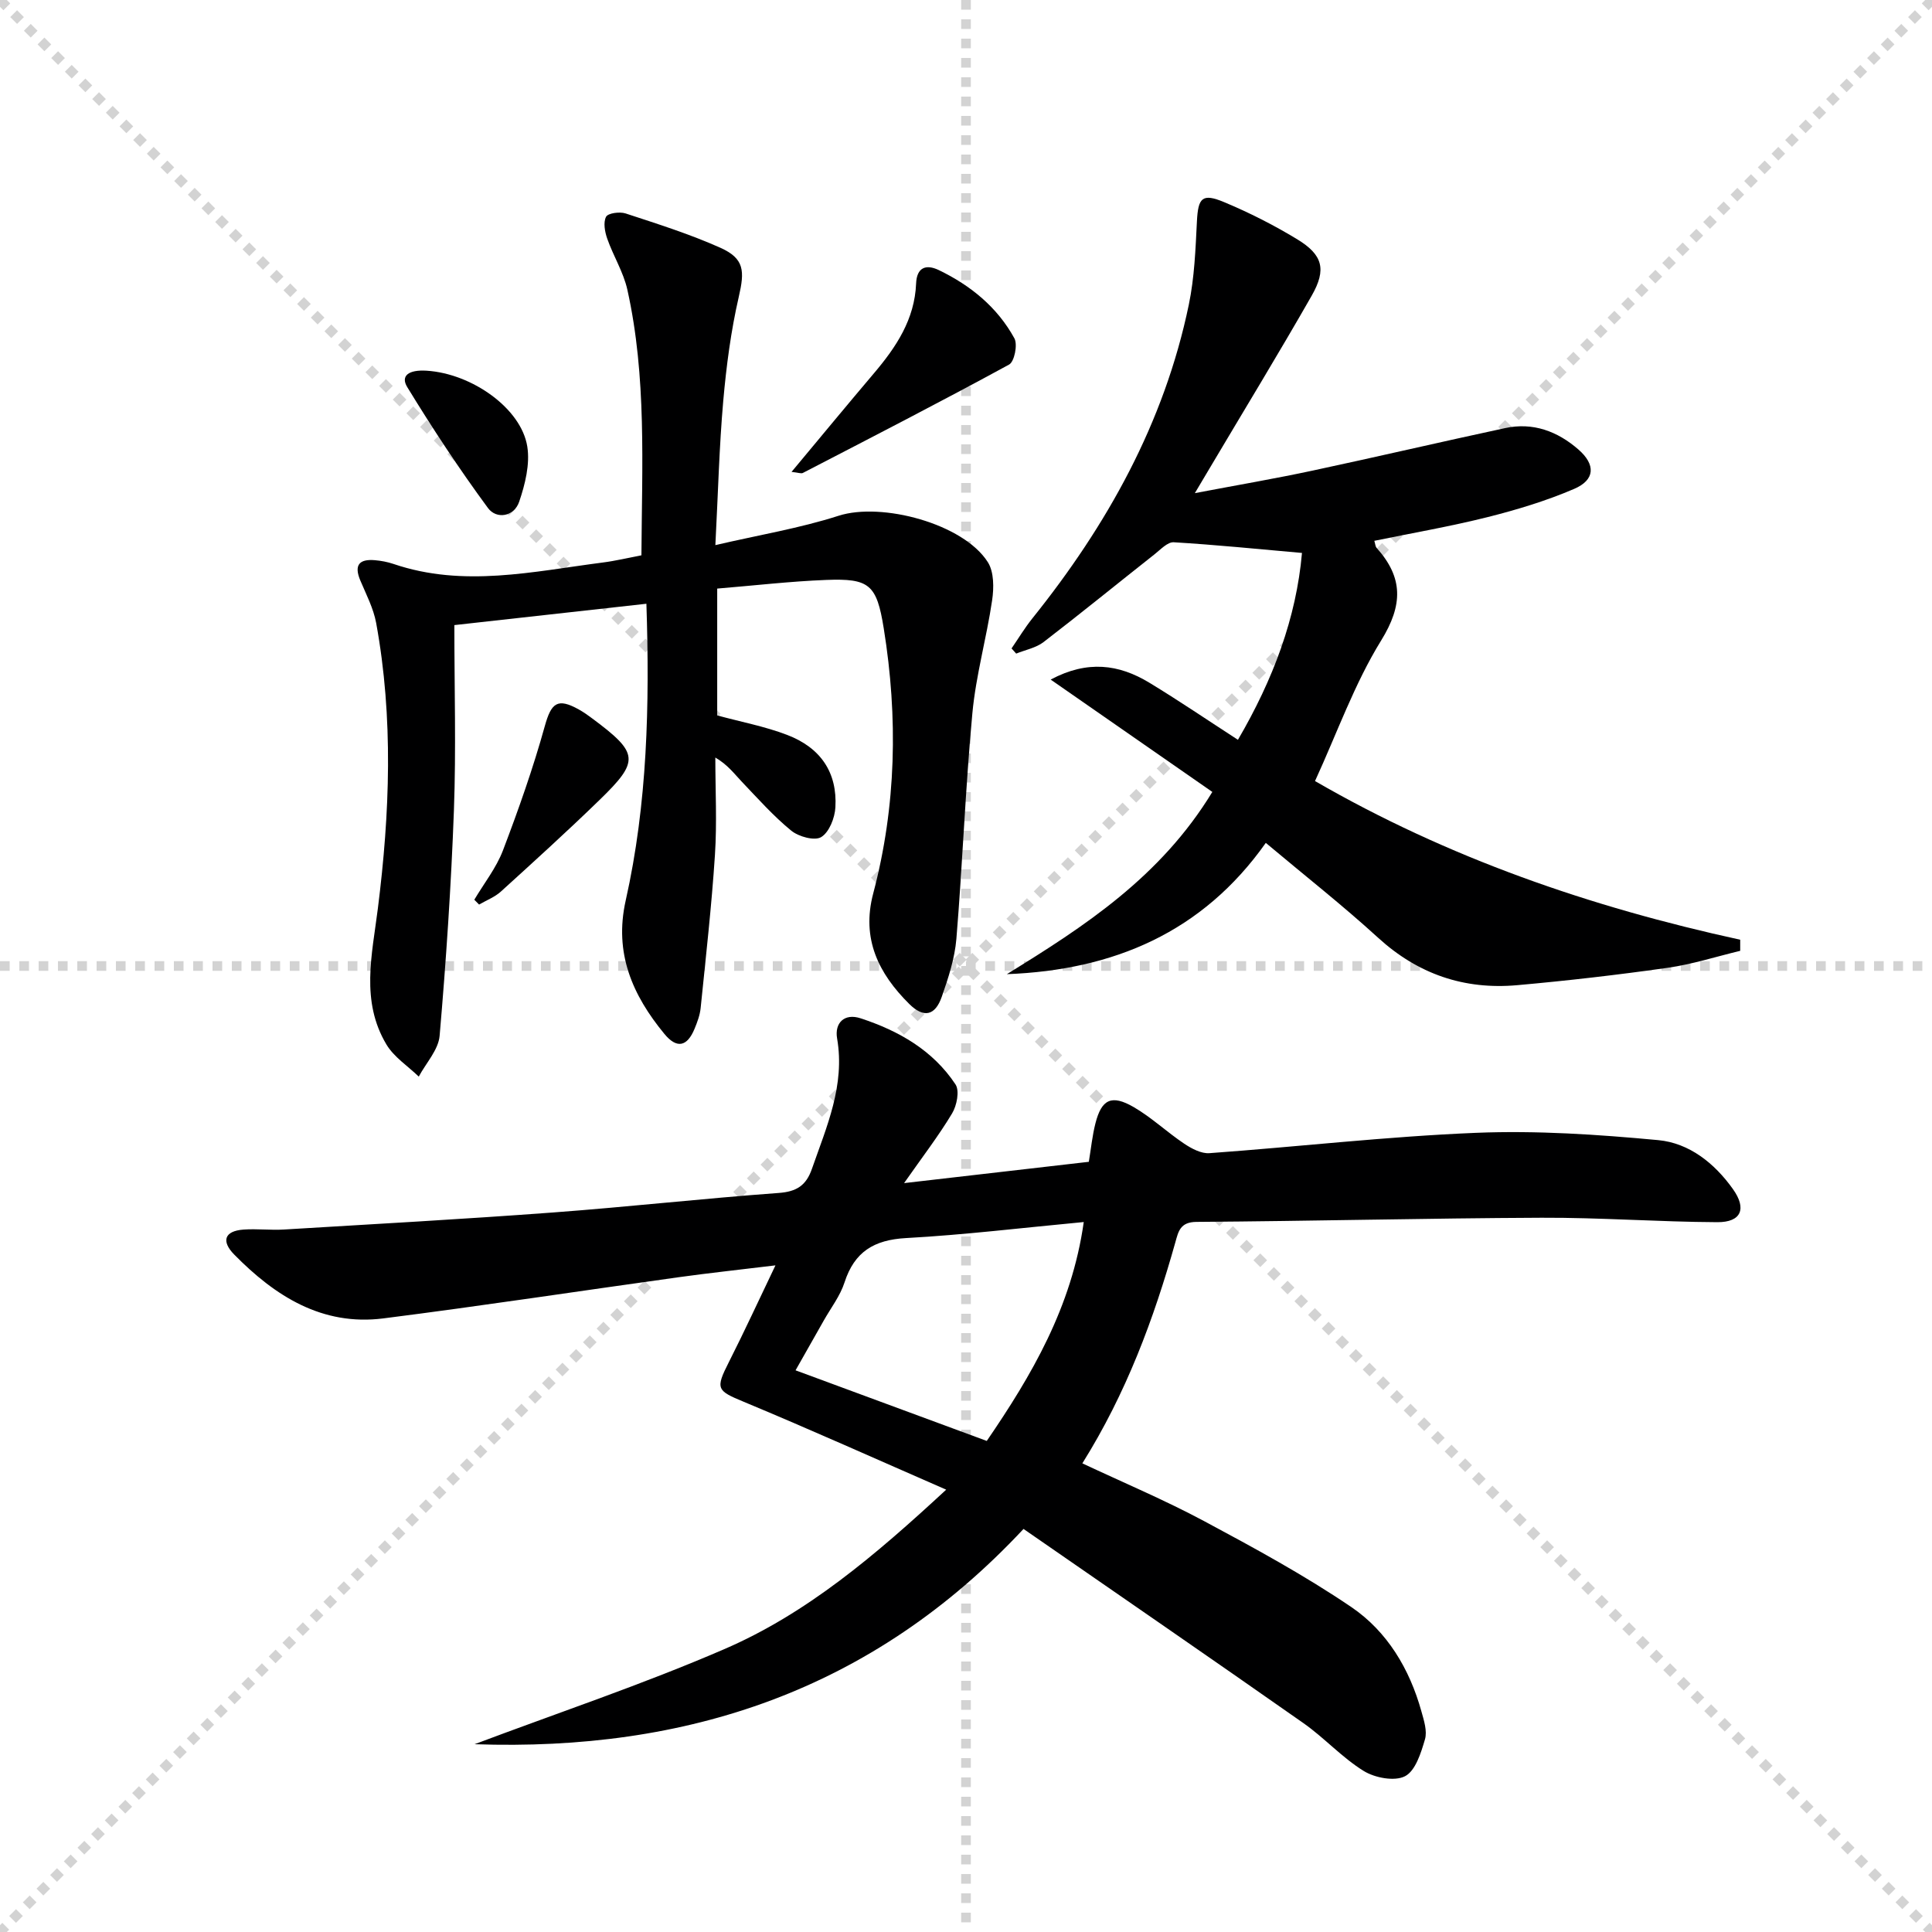
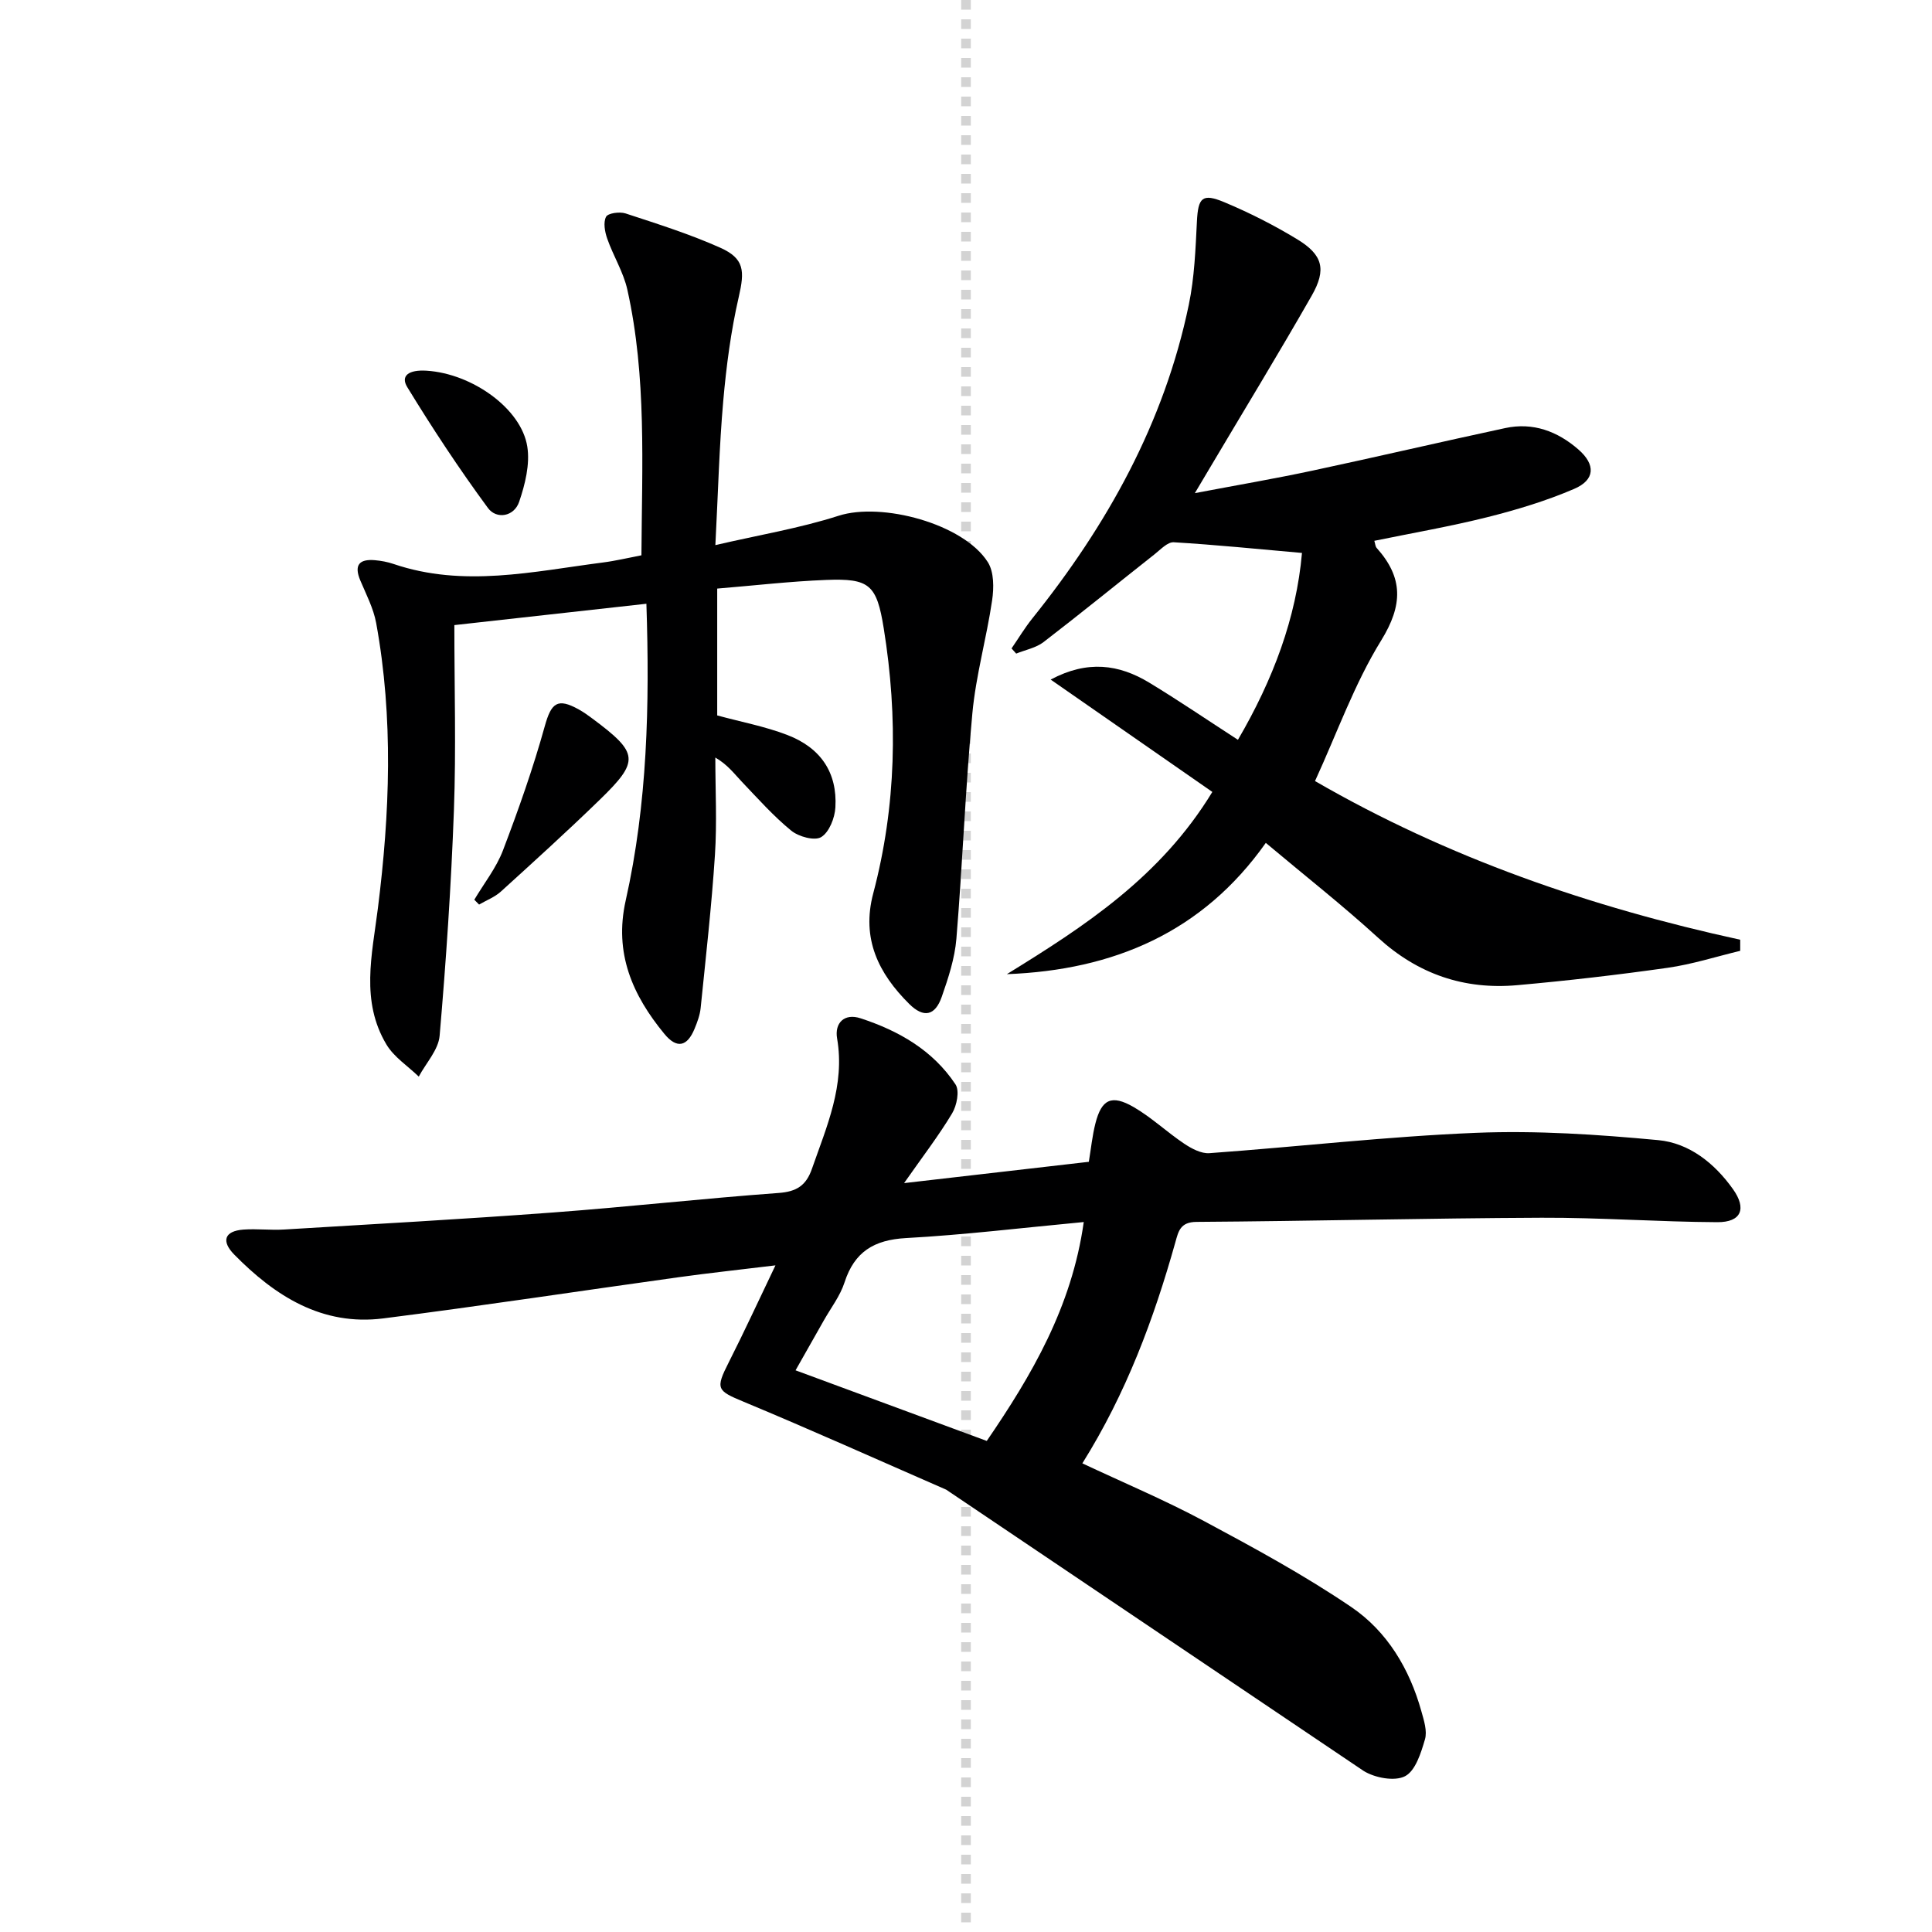
<svg xmlns="http://www.w3.org/2000/svg" enable-background="new 0 0 400 400" viewBox="0 0 400 400">
  <g stroke="lightgray" stroke-dasharray="1,1" stroke-width="1" transform="scale(2, 2)">
-     <line x1="0" y1="0" x2="200" y2="200" />
-     <line x1="200" y1="0" x2="0" y2="200" />
    <line x1="100" y1="0" x2="100" y2="200" />
-     <line x1="0" y1="100" x2="200" y2="100" />
  </g>
-   <path d="m195.9 308.42c-14.59-6.37-28.18-12.48-41.93-18.2-5.56-2.31-5.89-2.65-3.07-8.2 3.21-6.34 6.18-12.8 9.65-20.04-7.3.89-13.67 1.57-20.01 2.45-20.39 2.83-40.75 5.94-61.17 8.53-12.68 1.61-22.43-4.62-30.89-13.23-2.65-2.7-2.11-4.86 1.94-5.16 2.78-.2 5.59.16 8.38-.01 18.57-1.12 37.16-2.15 55.71-3.53 15.58-1.16 31.12-2.9 46.7-4.04 3.72-.27 5.69-1.54 6.89-4.99 3.05-8.76 6.89-17.28 5.21-27.02-.54-3.15 1.47-5.27 4.87-4.15 7.89 2.58 14.97 6.62 19.65 13.69.87 1.32.27 4.38-.71 6-2.79 4.65-6.12 8.97-9.94 14.43 13.57-1.56 25.83-2.98 38.25-4.41.46-2.79.72-5.41 1.36-7.93 1.27-5.02 3.33-6.06 7.93-3.4 3.7 2.15 6.88 5.18 10.46 7.58 1.53 1.02 3.53 2.09 5.23 1.96 18.4-1.33 36.77-3.46 55.19-4.21 12.54-.51 25.2.34 37.71 1.51 6.41.6 11.65 4.76 15.47 10.13 2.9 4.06 1.75 6.88-3.22 6.86-12.13-.06-24.27-.97-36.4-.92-23.81.1-47.62.7-71.44.86-3.39.02-3.75 2-4.37 4.2-4.46 15.89-10.17 31.26-19.26 45.79 8.51 4 17.06 7.6 25.21 11.96 10.38 5.56 20.78 11.21 30.5 17.81 7.41 5.04 12.04 12.79 14.48 21.56.53 1.89 1.25 4.1.74 5.83-.82 2.8-1.97 6.51-4.13 7.62s-6.23.34-8.55-1.09c-4.49-2.77-8.15-6.87-12.5-9.92-19.18-13.45-38.49-26.73-57.93-40.19-31.37 33.6-69.85 46.08-113.66 44.57 17.23-6.49 34.74-12.35 51.63-19.65 17.12-7.37 31.28-19.41 46.02-33.05zm28.48-55.41c-12.78 1.2-24.77 2.66-36.81 3.32-6.61.37-10.67 2.83-12.72 9.18-.9 2.79-2.81 5.26-4.28 7.86-1.97 3.5-3.96 7-5.86 10.34 13.51 4.99 26.38 9.74 39.59 14.62 9.27-13.56 17.59-27.67 20.08-45.32z" fill="#000001" />
+   <path d="m195.9 308.42c-14.59-6.37-28.18-12.48-41.93-18.2-5.56-2.31-5.89-2.65-3.07-8.2 3.21-6.34 6.18-12.8 9.65-20.04-7.3.89-13.67 1.57-20.01 2.45-20.39 2.83-40.75 5.94-61.17 8.53-12.68 1.61-22.43-4.62-30.89-13.23-2.65-2.7-2.11-4.86 1.94-5.16 2.78-.2 5.59.16 8.38-.01 18.57-1.12 37.16-2.15 55.71-3.53 15.58-1.16 31.12-2.9 46.7-4.04 3.72-.27 5.69-1.54 6.89-4.99 3.05-8.76 6.89-17.28 5.21-27.02-.54-3.15 1.47-5.27 4.87-4.15 7.89 2.58 14.97 6.62 19.65 13.69.87 1.32.27 4.38-.71 6-2.79 4.65-6.12 8.97-9.94 14.43 13.57-1.56 25.83-2.98 38.25-4.41.46-2.79.72-5.41 1.36-7.93 1.27-5.02 3.33-6.06 7.93-3.4 3.7 2.15 6.88 5.18 10.46 7.58 1.53 1.02 3.53 2.09 5.23 1.96 18.4-1.33 36.77-3.46 55.19-4.21 12.54-.51 25.2.34 37.71 1.51 6.41.6 11.65 4.76 15.47 10.13 2.9 4.06 1.75 6.88-3.22 6.86-12.13-.06-24.27-.97-36.4-.92-23.81.1-47.62.7-71.44.86-3.39.02-3.75 2-4.37 4.2-4.46 15.89-10.17 31.26-19.26 45.79 8.51 4 17.06 7.6 25.21 11.96 10.38 5.56 20.78 11.21 30.5 17.81 7.41 5.04 12.04 12.79 14.48 21.56.53 1.89 1.25 4.1.74 5.83-.82 2.8-1.97 6.51-4.13 7.62s-6.23.34-8.55-1.09zm28.48-55.41c-12.78 1.2-24.77 2.66-36.81 3.32-6.61.37-10.67 2.83-12.72 9.18-.9 2.79-2.81 5.26-4.28 7.86-1.97 3.5-3.96 7-5.86 10.34 13.51 4.99 26.38 9.74 39.59 14.62 9.27-13.56 17.59-27.67 20.08-45.32z" fill="#000001" />
  <path d="m94.07 129.42c0 13.05.37 25.69-.09 38.3-.57 15.59-1.62 31.17-2.96 46.72-.25 2.92-2.82 5.65-4.32 8.46-2.27-2.2-5.14-4.04-6.7-6.66-5.36-8.97-2.98-18.52-1.77-28.13 2.48-19.69 3.25-39.46-.35-59.13-.56-3.04-2.07-5.92-3.29-8.82-1.32-3.15-.24-4.45 3-4.18 1.31.11 2.64.36 3.88.78 14.49 4.93 28.91 1.56 43.35-.3 2.59-.33 5.15-.95 7.98-1.49.11-18.63 1.1-36.95-2.91-54.98-.81-3.65-2.92-7-4.17-10.58-.5-1.42-.85-3.36-.24-4.53.4-.76 2.82-1.09 4.04-.69 6.61 2.17 13.28 4.27 19.61 7.1 5.03 2.25 5.05 4.84 3.83 10.15-1.63 7.07-2.58 14.34-3.22 21.58-.83 9.41-1.06 18.86-1.63 29.84 9.02-2.1 17.46-3.49 25.52-6.08 8.9-2.86 25.82 1.62 30.89 9.61 1.29 2.03 1.27 5.32.89 7.89-1.15 7.83-3.36 15.53-4.09 23.38-1.45 15.54-2.03 31.16-3.31 46.71-.34 4.06-1.67 8.12-3.03 12.01-1.37 3.92-3.73 4.45-6.73 1.48-6.34-6.29-9.95-13.49-7.46-22.88 4.79-18.1 5.15-36.46 2.18-54.88-1.46-9.1-2.97-10.38-11.94-10.03-7.45.29-14.87 1.16-22.54 1.79v26.26c4.96 1.35 9.86 2.27 14.44 4.02 7.02 2.67 10.44 7.84 10.03 15.01-.12 2.19-1.28 5.15-2.94 6.16-1.35.83-4.68-.08-6.21-1.34-3.71-3.03-6.93-6.67-10.25-10.15-1.56-1.64-2.9-3.49-5.46-4.98 0 6.73.36 13.48-.08 20.18-.69 10.58-1.89 21.14-2.96 31.69-.15 1.46-.69 2.91-1.26 4.29-1.53 3.7-3.67 4.2-6.27 1.03-6.57-7.99-10.43-16.68-7.99-27.57 4.5-20.07 4.98-40.48 4.29-61.46-13.22 1.46-26.04 2.89-39.76 4.42z" fill="#000001" />
  <path d="m262.07 174.51c-13.1 18.54-31.54 26.34-53.61 27.18 16.11-9.92 31.85-20.15 42.54-37.73-10.98-7.63-21.9-15.22-33.47-23.26 7.62-4.07 14.14-3.16 20.4.63 6.09 3.69 11.99 7.71 18.37 11.84 7.3-12.49 12.09-25.28 13.26-38.69-9.18-.81-17.85-1.69-26.55-2.21-1.27-.08-2.71 1.49-3.95 2.47-7.68 6.06-15.26 12.24-23.01 18.2-1.57 1.2-3.76 1.61-5.66 2.38-.32-.36-.64-.72-.96-1.07 1.43-2.08 2.73-4.25 4.3-6.21 15.5-19.31 27.32-40.49 32.4-64.95 1.17-5.63 1.39-11.49 1.68-17.26.25-4.88 1.07-5.89 5.66-3.97 5.19 2.17 10.26 4.74 15.07 7.66 5.33 3.23 6.15 6.25 3.02 11.72-6.84 11.98-14.03 23.76-21.07 35.63-.83 1.41-1.67 2.81-3.11 5.23 8.78-1.67 16.65-3.01 24.44-4.68 13.29-2.84 26.53-5.94 39.81-8.79 5.76-1.24 10.83.66 15.16 4.43 3.59 3.13 3.48 6.29-.88 8.16-5.75 2.47-11.83 4.31-17.91 5.84-7.69 1.93-15.52 3.28-23.46 4.91.2.65.21 1.18.48 1.47 5.52 6.16 5.47 11.82.93 19.17-5.54 8.97-9.12 19.15-13.69 29.1 27.51 15.91 57.1 26.11 88.03 32.85v2.3c-5 1.2-9.94 2.79-15.01 3.51-10.35 1.47-20.74 2.67-31.15 3.6-10.97.98-20.55-2.27-28.83-9.84-7.35-6.71-15.19-12.87-23.23-19.62z" fill="#000001" />
-   <path d="m163.88 97.7c6.02-7.22 11.51-13.87 17.08-20.44 4.59-5.41 8.41-11.14 8.71-18.56.13-3.33 2.03-4.06 4.7-2.78 6.58 3.17 12.12 7.69 15.65 14.13.71 1.3 0 4.84-1.1 5.43-14.11 7.69-28.41 15.04-42.68 22.43-.36.2-.94-.06-2.36-.21z" fill="#000001" />
  <path d="m98.2 186.28c2.01-3.39 4.54-6.58 5.93-10.21 3.22-8.45 6.24-17.01 8.66-25.72 1.34-4.81 2.6-5.94 7.05-3.46 1.01.56 1.96 1.24 2.89 1.94 9.53 7.11 9.74 8.7 1.38 16.81-6.65 6.46-13.53 12.7-20.4 18.94-1.27 1.16-3 1.81-4.52 2.7-.32-.34-.66-.67-.99-1z" fill="#000001" />
  <path d="m88.34 76.75c9.38.6 19.58 7.81 20.83 15.71.58 3.65-.45 7.81-1.68 11.42-1.05 3.11-4.71 3.69-6.47 1.29-5.94-8.07-11.47-16.46-16.7-25.02-1.44-2.35.29-3.64 4.02-3.4z" fill="#000001" />
</svg>